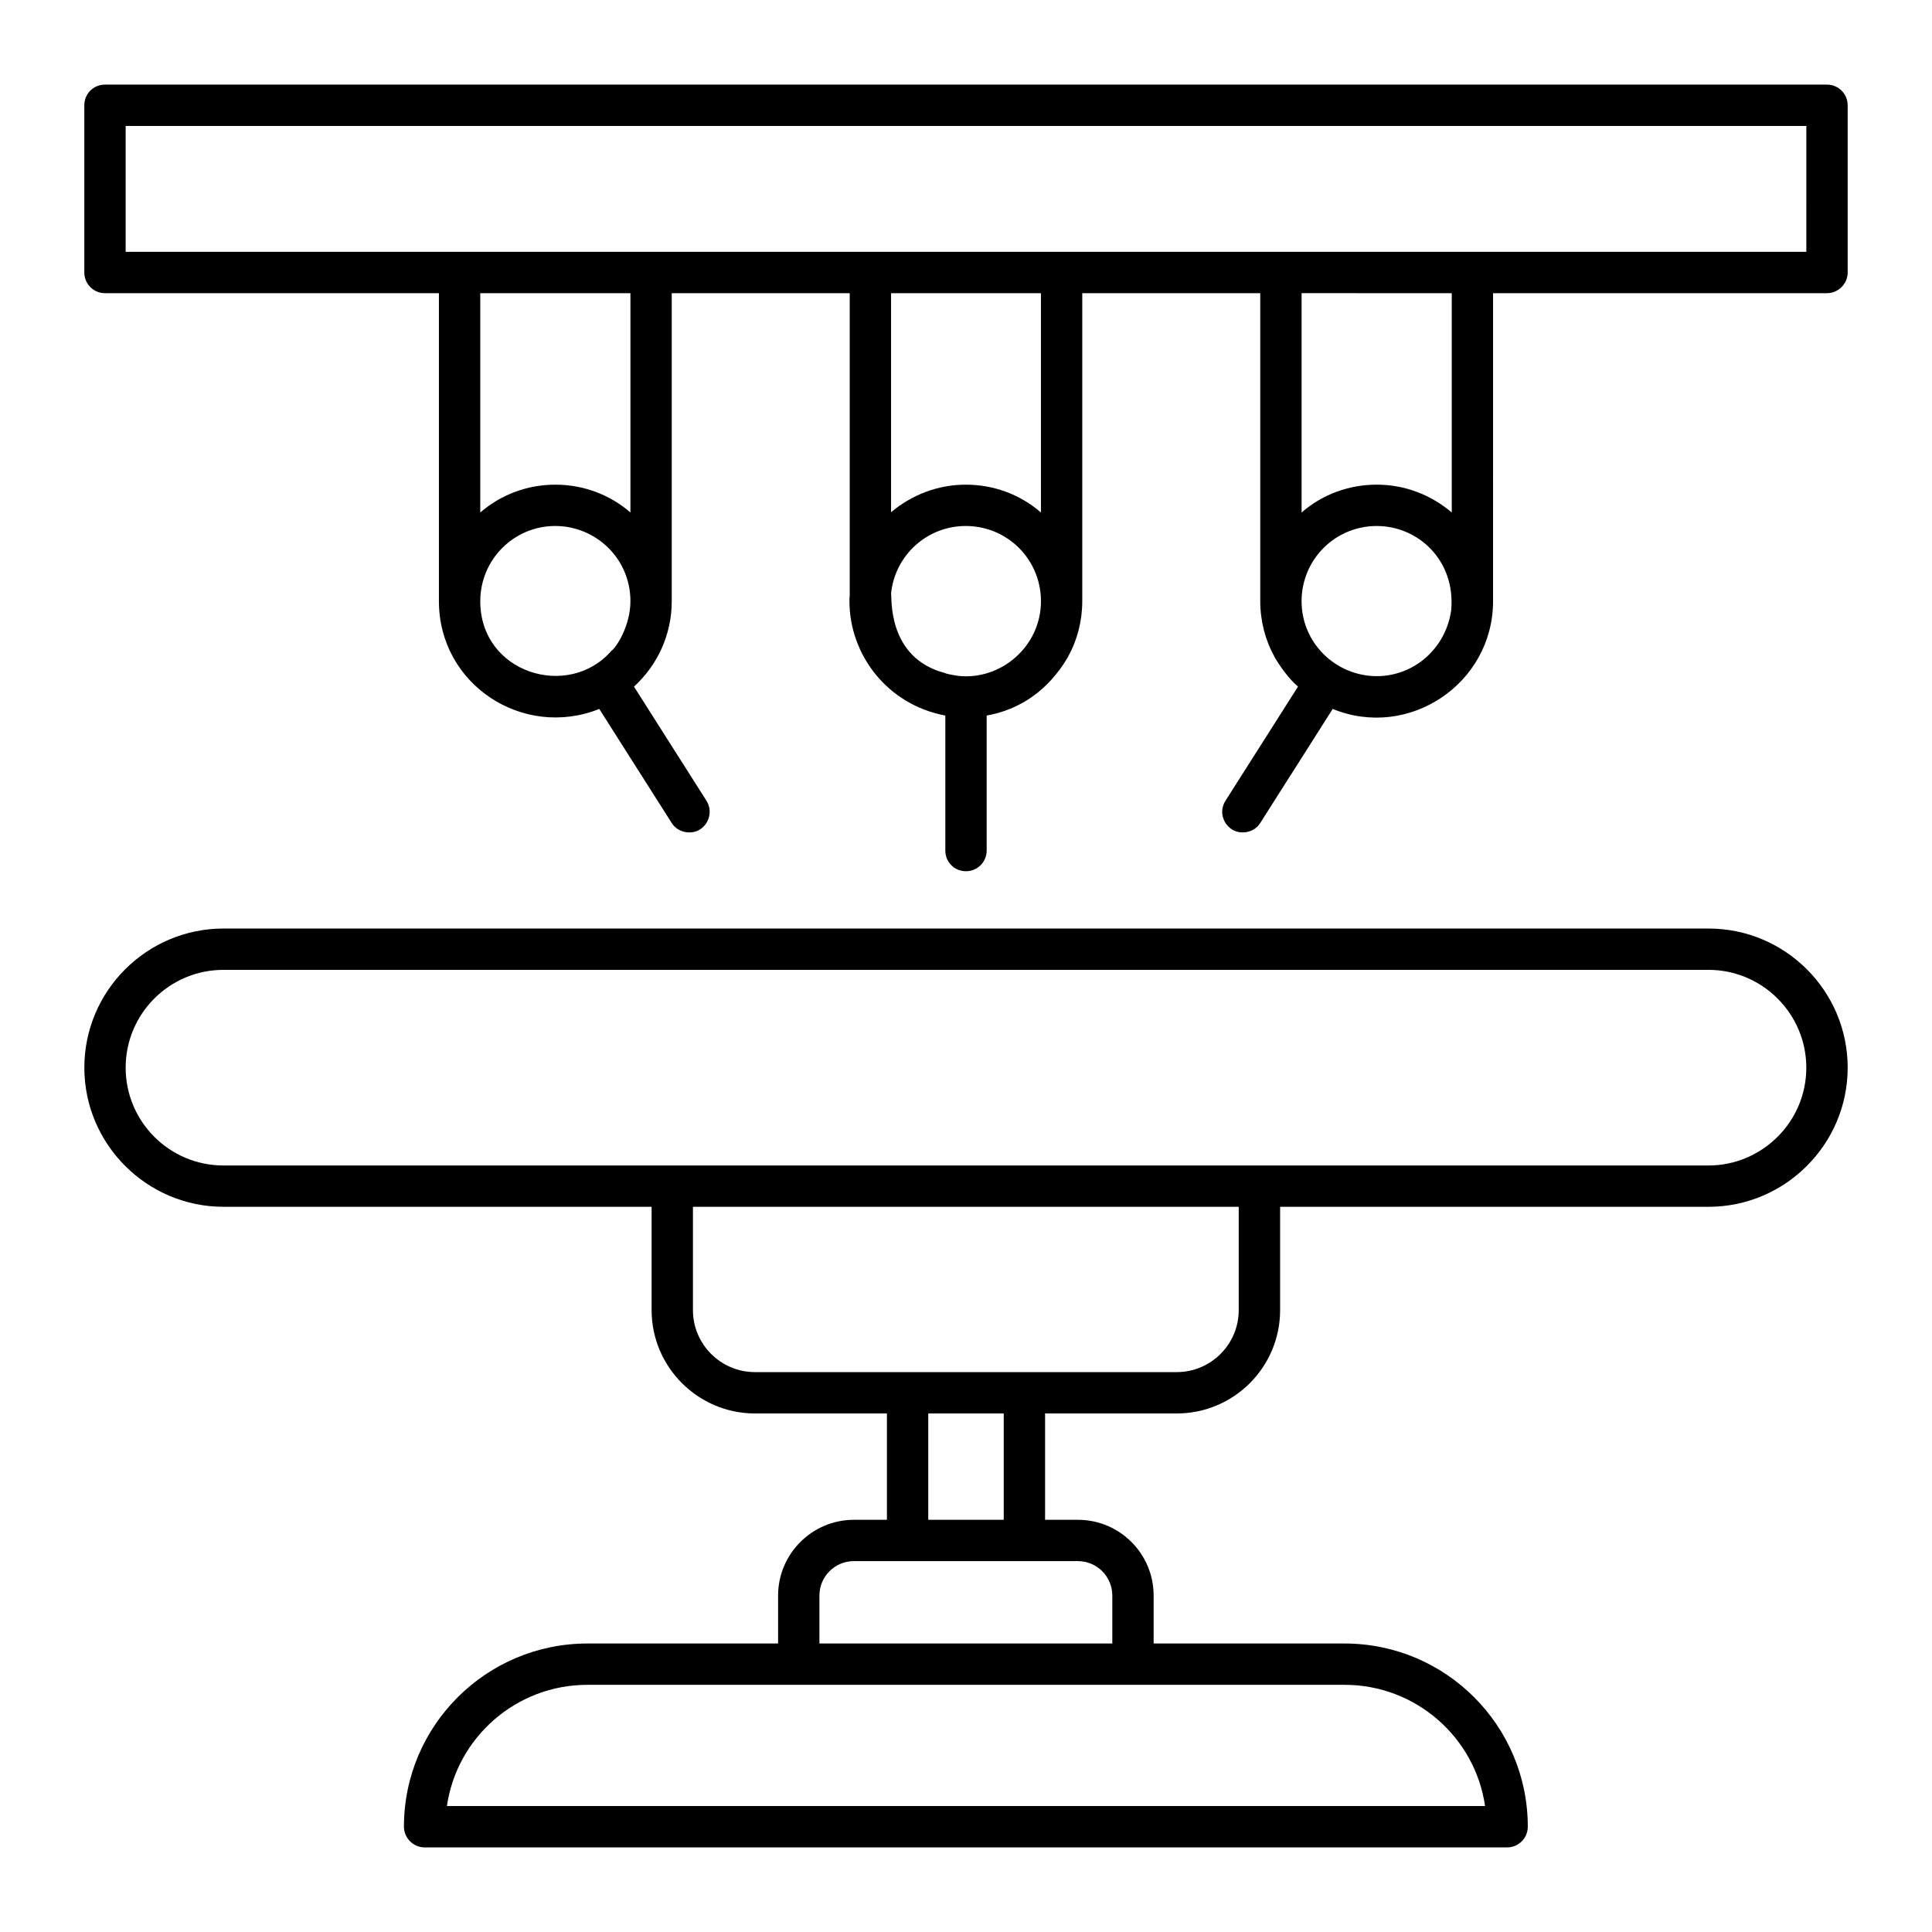
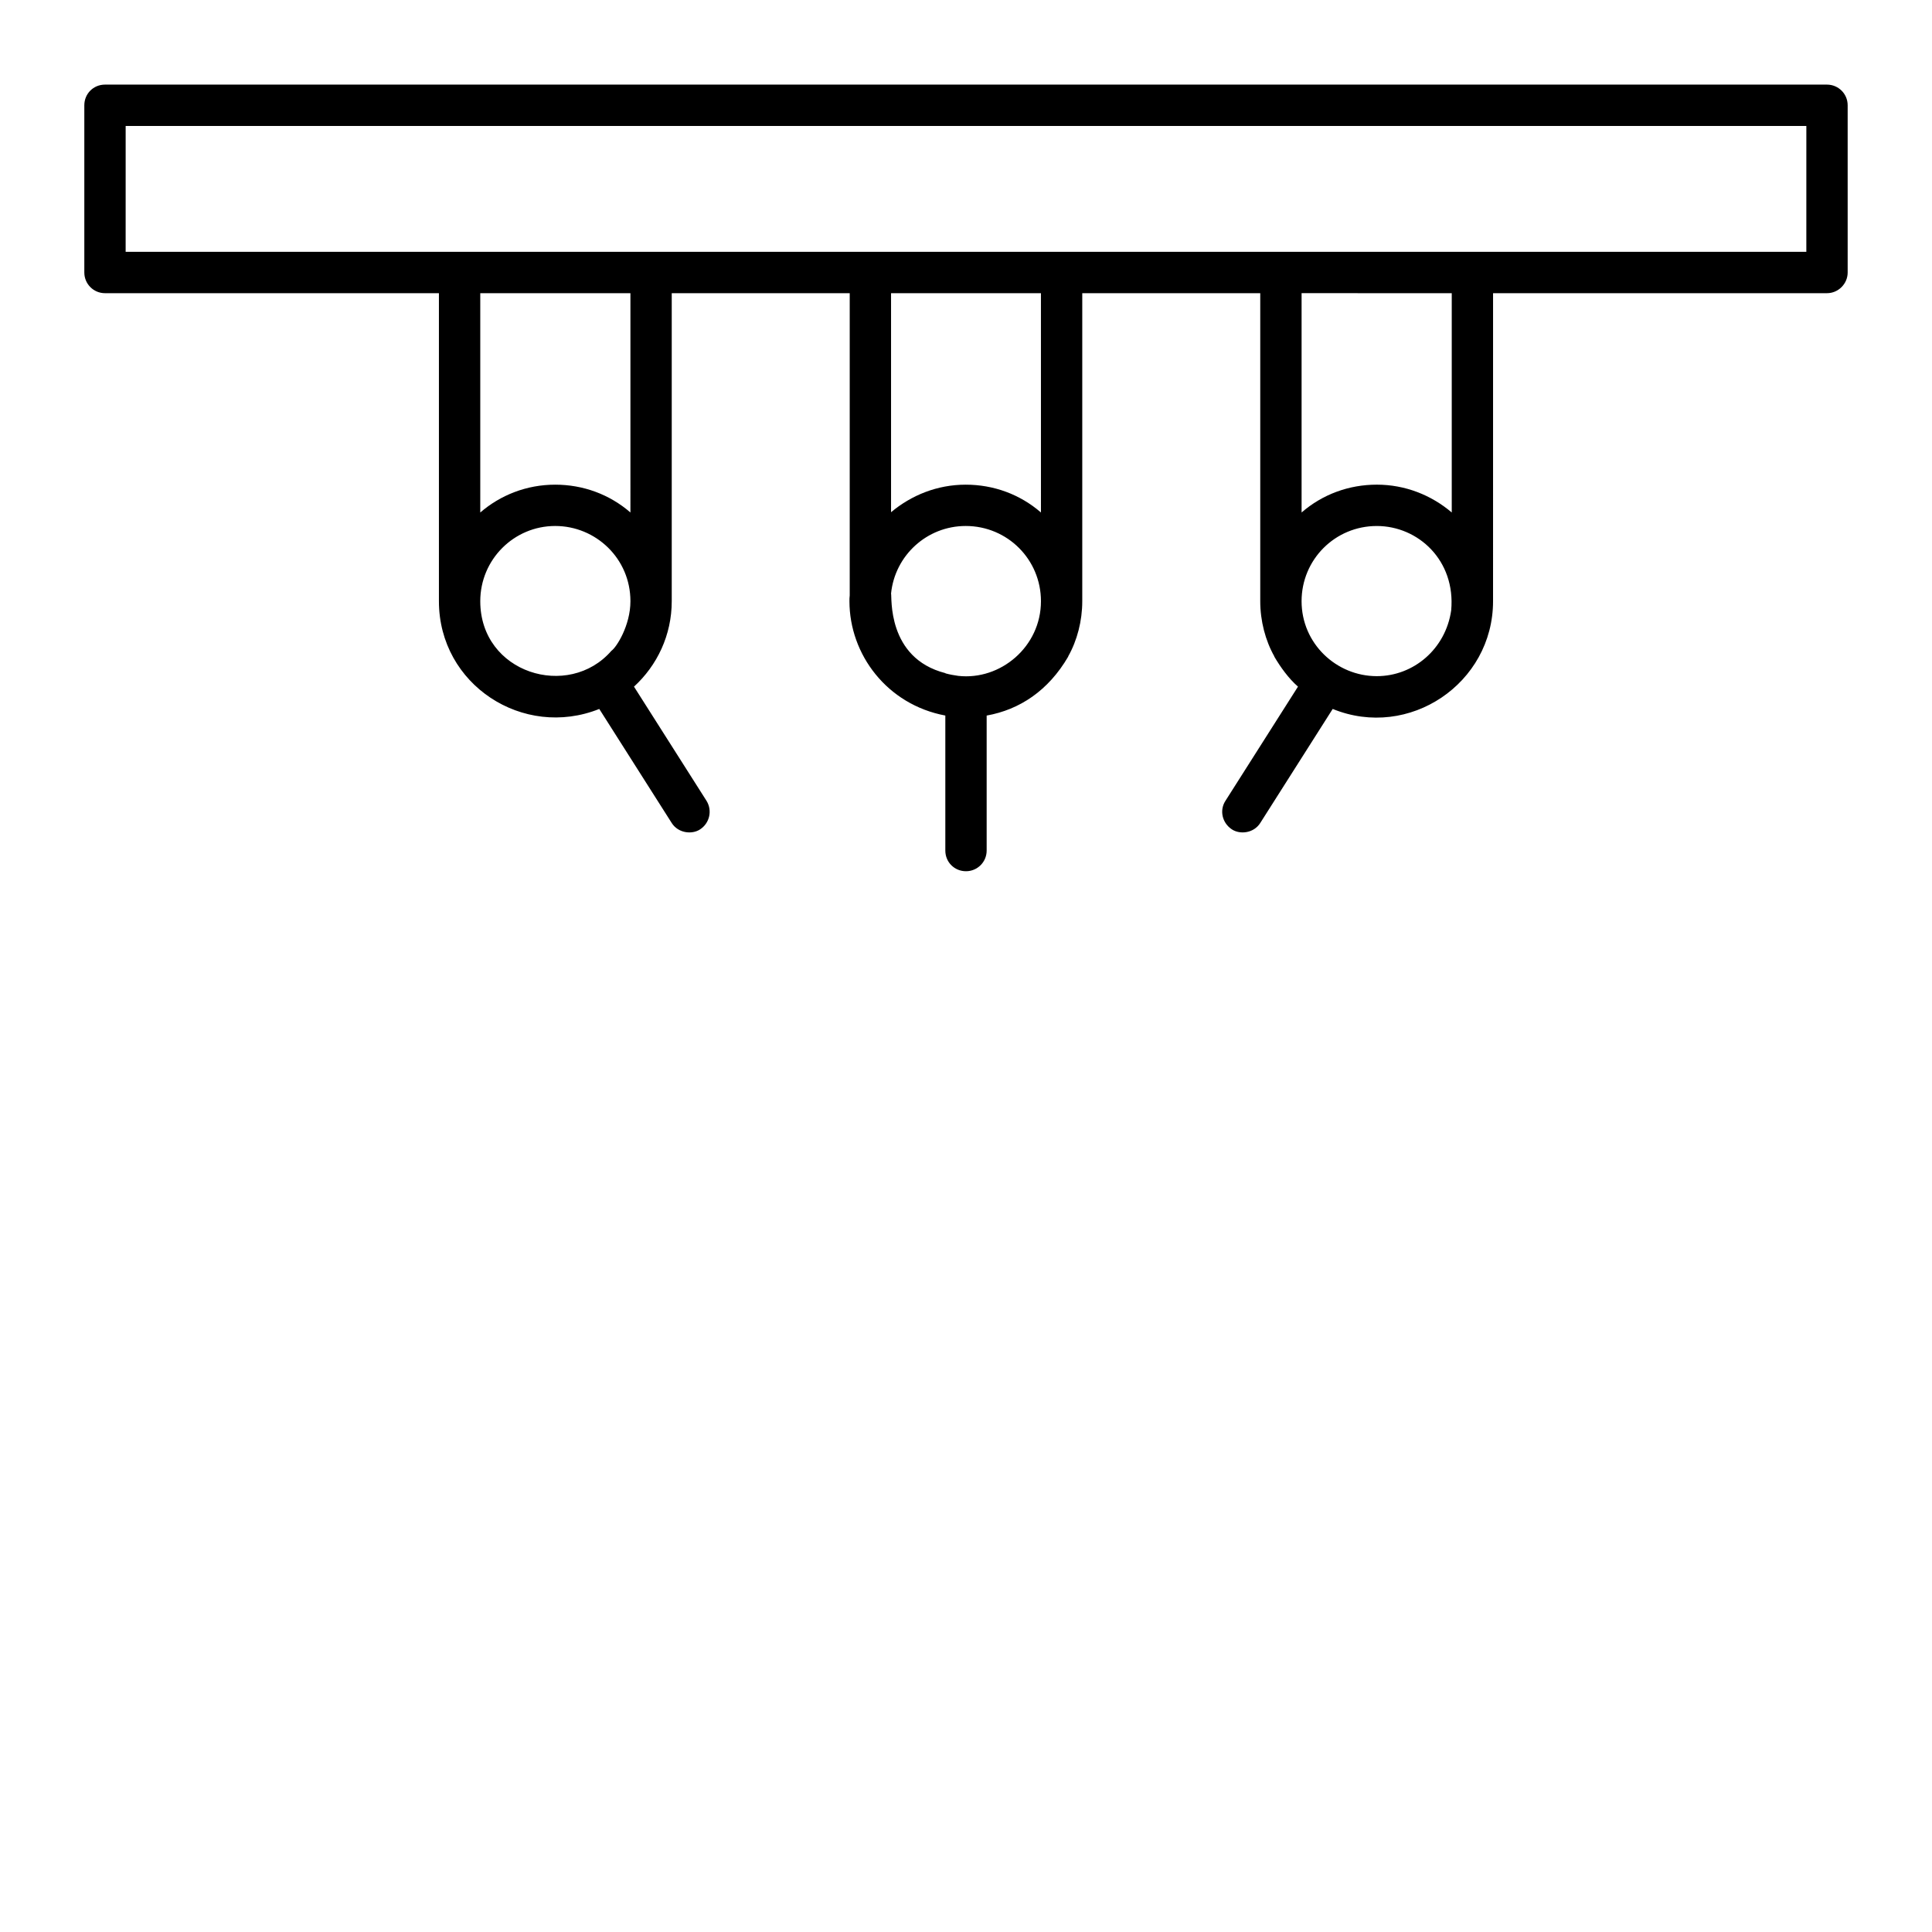
<svg xmlns="http://www.w3.org/2000/svg" fill="#000000" width="800px" height="800px" version="1.1" viewBox="144 144 512 512">
  <g>
-     <path d="m455.86 518.58c15.113 0 27.383-12.266 27.383-27.383v-27.383h113.54c20.297 0 36.871-16.574 36.871-36.871 0-20.371-16.574-36.871-36.871-36.871h-393.56c-20.297 0-36.871 16.5-36.871 36.871 0 20.297 16.574 36.871 36.871 36.871h113.46v27.383c0 15.113 12.34 27.383 27.383 27.383h34.977v28.184h-8.762c-11.027 0-20.078 8.98-20.078 20.078v12.703h-50.527c-26.797 0-48.629 21.758-48.629 48.555 0 2.992 2.484 5.477 5.477 5.477h286.88c3.066 0 5.477-2.484 5.477-5.477 0-26.797-21.758-48.555-48.555-48.555h-50.602v-12.703c0-11.098-8.98-20.078-20.078-20.078h-8.688v-28.184zm-252.64-65.715c-14.309 0-25.918-11.609-25.918-25.922s11.609-25.922 25.922-25.922h393.55c14.238 0 25.918 11.609 25.918 25.922s-11.684 25.922-25.922 25.922h-393.55zm297.1 137.63c18.91 0 34.609 13.945 37.238 32.129h-275.12c2.629-18.18 18.328-32.129 37.238-32.129h200.64zm-70.676-32.785c5.039 0 9.129 4.09 9.129 9.129v12.703h-77.617v-12.703c0-5.039 4.09-9.129 9.129-9.129h59.359zm-39.648-10.949v-28.184h20.004v28.184zm-45.93-39.137c-9.055 0-16.43-7.375-16.43-16.43v-27.383h144.64v27.383c0 9.055-7.375 16.43-16.43 16.43z" />
    <path d="m633.65 171.9c0-3.066-2.484-5.477-5.477-5.477h-456.35c-3.066 0-5.477 2.41-5.477 5.477v44.32c0 2.992 2.41 5.477 5.477 5.477h88.496v81.633c0 22.141 22.352 36.605 42.496 28.551l19.203 30.23c1.742 2.734 5.41 3.086 7.519 1.68 2.555-1.68 3.285-5.039 1.68-7.594l-19.203-30.23c6.133-5.621 10.004-13.652 10.004-22.637v-81.633h47.168v80.098c-0.074 0.512-0.074 1.02-0.074 1.531 0 14.121 9.969 27.41 25.41 30.301v35.781c0 3.066 2.41 5.477 5.477 5.477 2.992 0 5.477-2.41 5.477-5.477v-35.777c8.742-1.559 16.352-6.606 21.613-15.625v-0.074c2.356-4.164 3.723-9.367 3.723-14.602v-81.633h47.168v81.633c0 5.238 1.371 10.438 3.723 14.602v0.074c1.617 2.773 3.824 5.828 6.277 7.957l-19.203 30.23c-1.68 2.555-0.875 5.914 1.68 7.594 2.109 1.406 5.773 1.066 7.519-1.68l19.203-30.23c20.242 8.262 42.496-6.769 42.496-28.551l0.004-81.629h88.496c2.992 0 5.477-2.484 5.477-5.477zm-327.62 144.57c-11.34 13.059-34.754 5.965-34.754-13.145 0-11.027 8.906-19.934 19.859-19.934 10.75 0 19.934 8.613 19.934 19.934 0 6.484-3.738 12.273-5.039 13.145zm5.039-36.656c-5.551-4.816-12.559-7.371-19.934-7.371-7.594 0-14.531 2.773-19.859 7.375v-58.121h39.793zm86.887 43.301c-1.094-0.145-2.262-0.363-3.359-0.656l-0.074-0.074c-15.59-3.988-14.113-20.367-14.383-21.102 1.023-10.078 9.492-17.891 19.789-17.891 11.035 0 19.934 8.859 19.934 19.934 0 12.066-10.723 21.031-21.906 19.789zm21.906-43.301c-5.551-4.816-12.559-7.371-19.934-7.371-7.519 0-14.383 2.773-19.789 7.301v-58.047h39.719zm89.004 43.375c-10.711 0-19.934-8.633-19.934-19.859 0-11.035 8.859-19.934 19.934-19.934 10.992 0 20.914 9.141 19.715 22.344-1.465 10.258-9.992 17.449-19.715 17.449zm19.863-43.375c-5.402-4.602-12.34-7.375-19.859-7.375-7.375 0-14.383 2.555-19.934 7.375v-58.121l39.793 0.004zm93.969-69.07h-445.4l0.004-33.367h445.4z" />
  </g>
</svg>